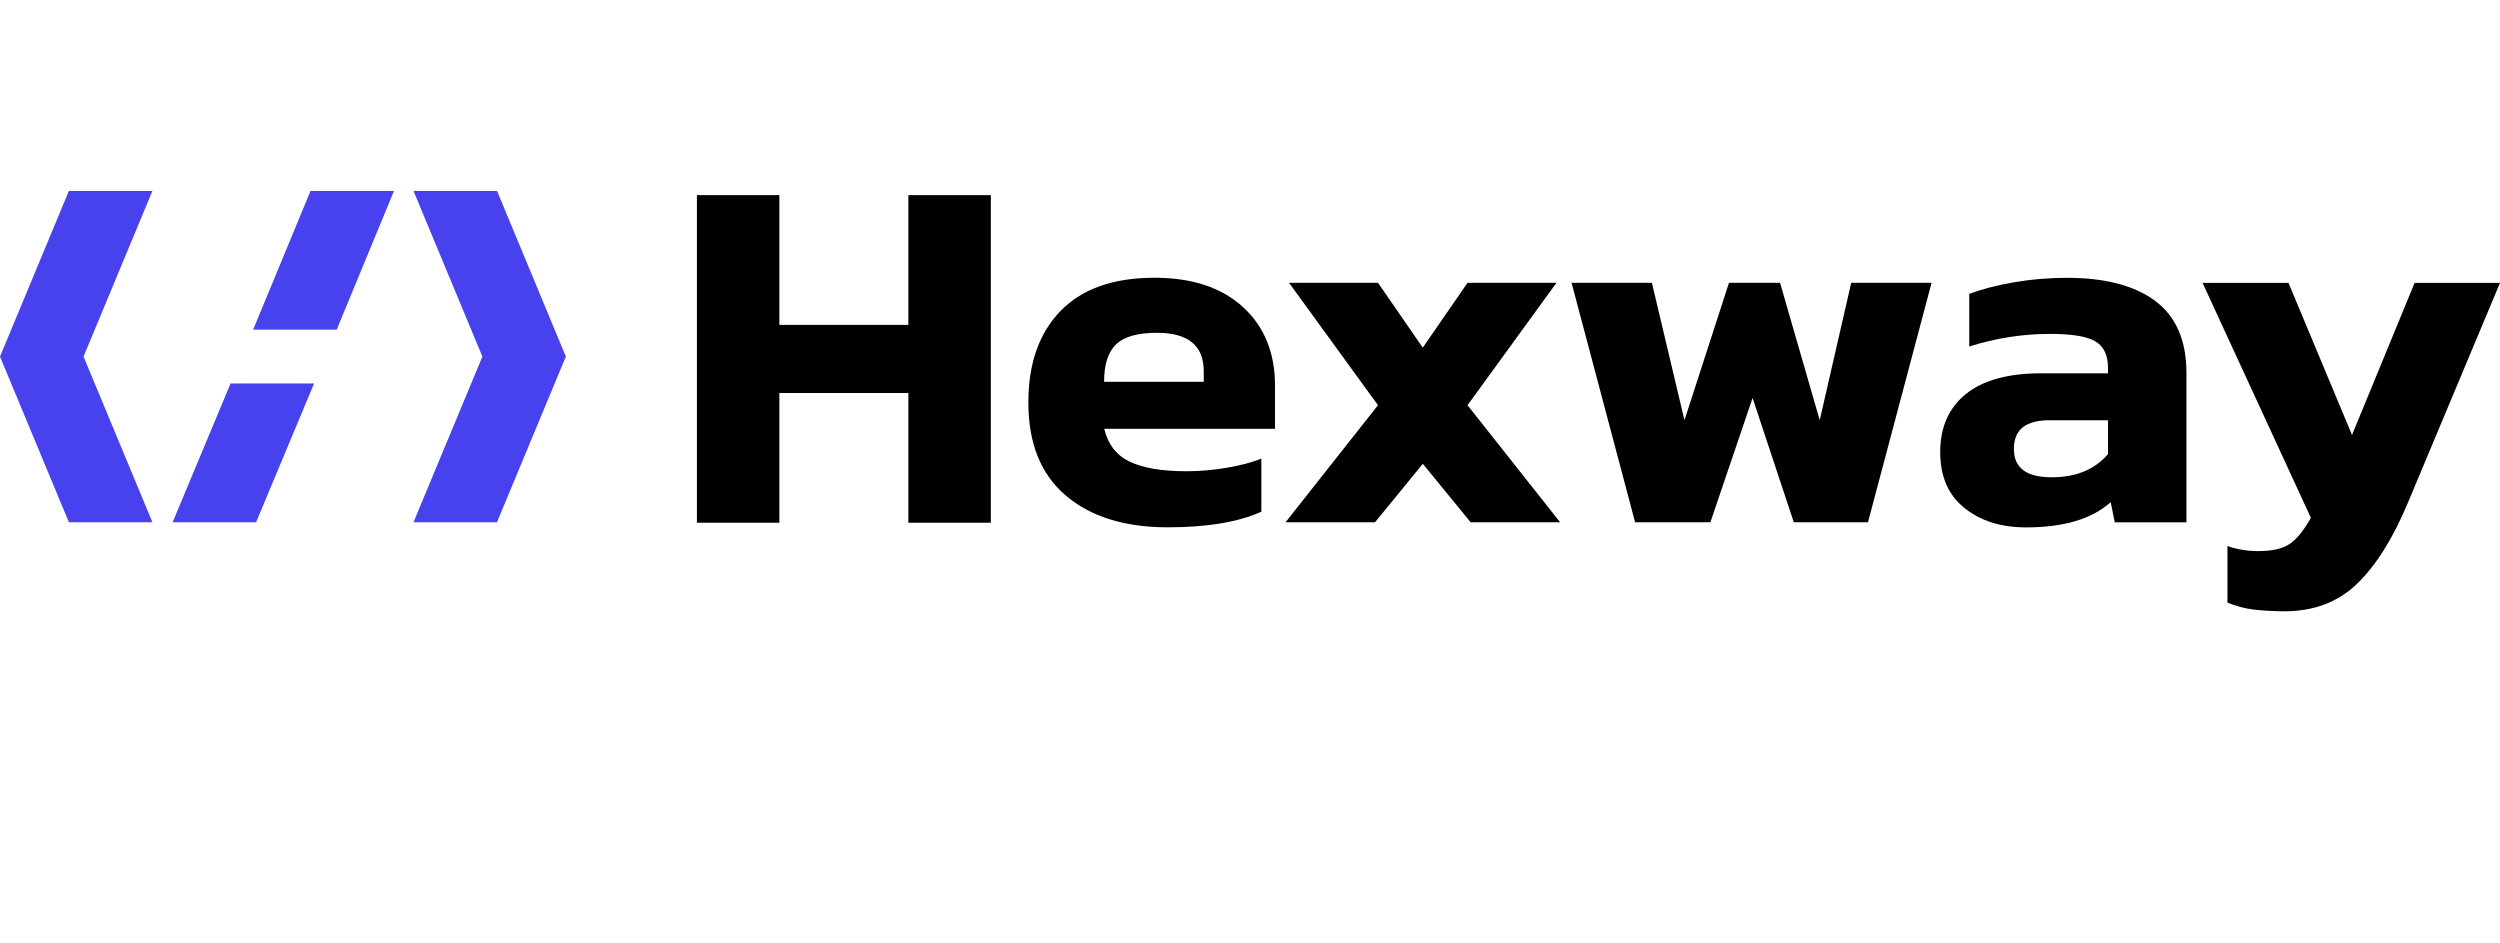
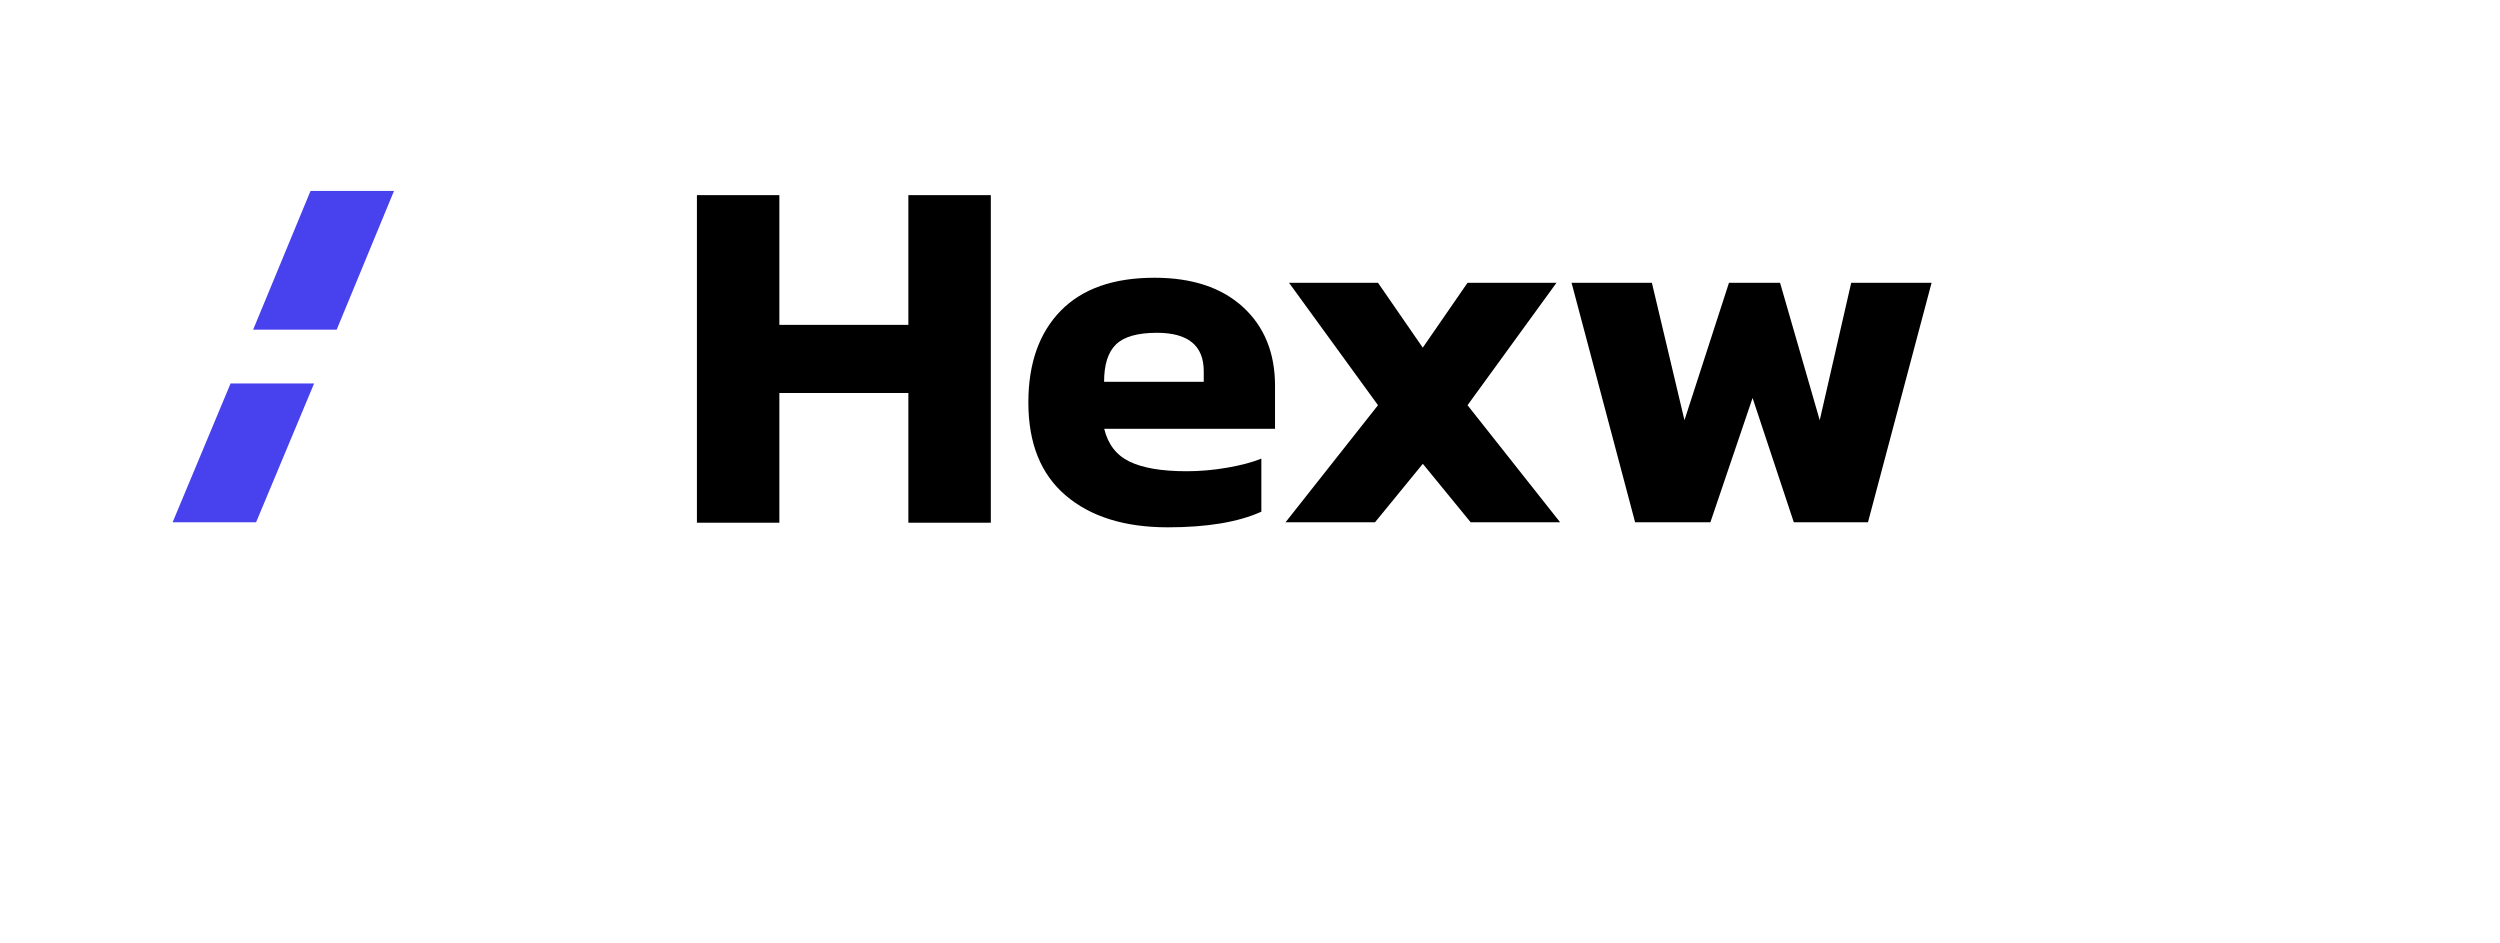
<svg xmlns="http://www.w3.org/2000/svg" width="236" height="89" viewBox="0 0 236 89" fill="none">
-   <path d="M6.504 18.022L0 33.662L6.504 49.301H14.389L7.886 33.662L14.389 18.022H6.504Z" fill="#4741EE" />
-   <path d="M46.92 18.022H39.034L45.538 33.662L39.034 49.301H46.914L53.417 33.662L46.92 18.022Z" fill="#4741EE" />
  <path d="M23.896 31.121H31.782L37.195 18.022H29.315L23.896 31.121Z" fill="#4741EE" />
  <path d="M16.296 49.301H24.175L29.65 36.202H21.764L16.296 49.301Z" fill="#4741EE" />
  <path d="M100.603 46.772C98.252 44.769 97.077 41.847 97.077 37.999C97.077 34.309 98.094 31.429 100.128 29.341C102.162 27.26 105.109 26.219 108.982 26.219C112.532 26.219 115.315 27.139 117.337 28.984C119.352 30.829 120.363 33.31 120.363 36.426V40.48H104.238C104.592 41.944 105.389 42.978 106.637 43.578C107.886 44.182 109.676 44.485 112.015 44.485C113.263 44.485 114.535 44.376 115.832 44.152C117.13 43.928 118.207 43.644 119.072 43.293V48.303C116.898 49.289 113.951 49.779 110.242 49.779C106.163 49.779 102.953 48.775 100.603 46.772ZM113.634 36.045V35.041C113.634 32.627 112.161 31.416 109.219 31.416C107.393 31.416 106.108 31.779 105.353 32.511C104.597 33.243 104.226 34.417 104.226 36.039H113.634V36.045Z" fill="black" />
  <path d="M130.083 38.252L121.685 26.696H130.083L134.309 32.819L138.535 26.696H146.932L138.535 38.252L147.273 49.3H138.827L134.315 43.782L129.803 49.3H121.356L130.083 38.252Z" fill="black" />
-   <path d="M185.434 47.947C183.912 46.725 183.156 44.964 183.156 42.677C183.156 40.323 183.966 38.496 185.58 37.195C187.193 35.895 189.555 35.241 192.662 35.241H198.995V34.715C198.995 33.541 198.605 32.712 197.819 32.234C197.034 31.756 195.602 31.52 193.526 31.52C190.932 31.52 188.393 31.919 185.897 32.712V27.751C187.047 27.303 188.442 26.94 190.074 26.656C191.706 26.372 193.386 26.226 195.116 26.226C198.733 26.226 201.515 26.958 203.471 28.422C205.418 29.887 206.4 32.143 206.4 35.193V49.308H199.634L199.251 47.402C197.49 48.993 194.818 49.786 191.237 49.786C188.881 49.78 186.951 49.169 185.434 47.947ZM198.995 42.864V39.67H193.52C192.369 39.67 191.511 39.894 190.95 40.336C190.391 40.783 190.11 41.467 190.11 42.387C190.11 44.165 191.291 45.054 193.66 45.054C195.968 45.061 197.746 44.328 198.995 42.864Z" fill="black" />
-   <path d="M212.646 57.53C211.831 57.421 211.04 57.203 210.272 56.889V51.546C211.167 51.861 212.141 52.025 213.201 52.025C214.48 52.025 215.455 51.8 216.131 51.359C216.8 50.911 217.476 50.089 218.146 48.879L207.922 26.704H216.033L222.03 41.061L227.938 26.704H236L227.309 47.45C225.903 50.82 224.301 53.374 222.512 55.104C220.722 56.834 218.432 57.706 215.65 57.706C214.462 57.694 213.463 57.639 212.646 57.53Z" fill="black" />
  <path d="M174.754 26.696L171.783 39.668L168.037 26.696H167.094H163.215L159.013 39.668L155.938 26.696H148.356L154.354 49.3H161.461L165.443 37.568L169.334 49.3H176.337L182.341 26.696H174.754Z" fill="black" />
  <path d="M65.789 18.421H73.572V30.667H85.75V18.421H93.533V49.344H85.75V37.098H73.572V49.344H65.789V18.421Z" fill="black" />
</svg>